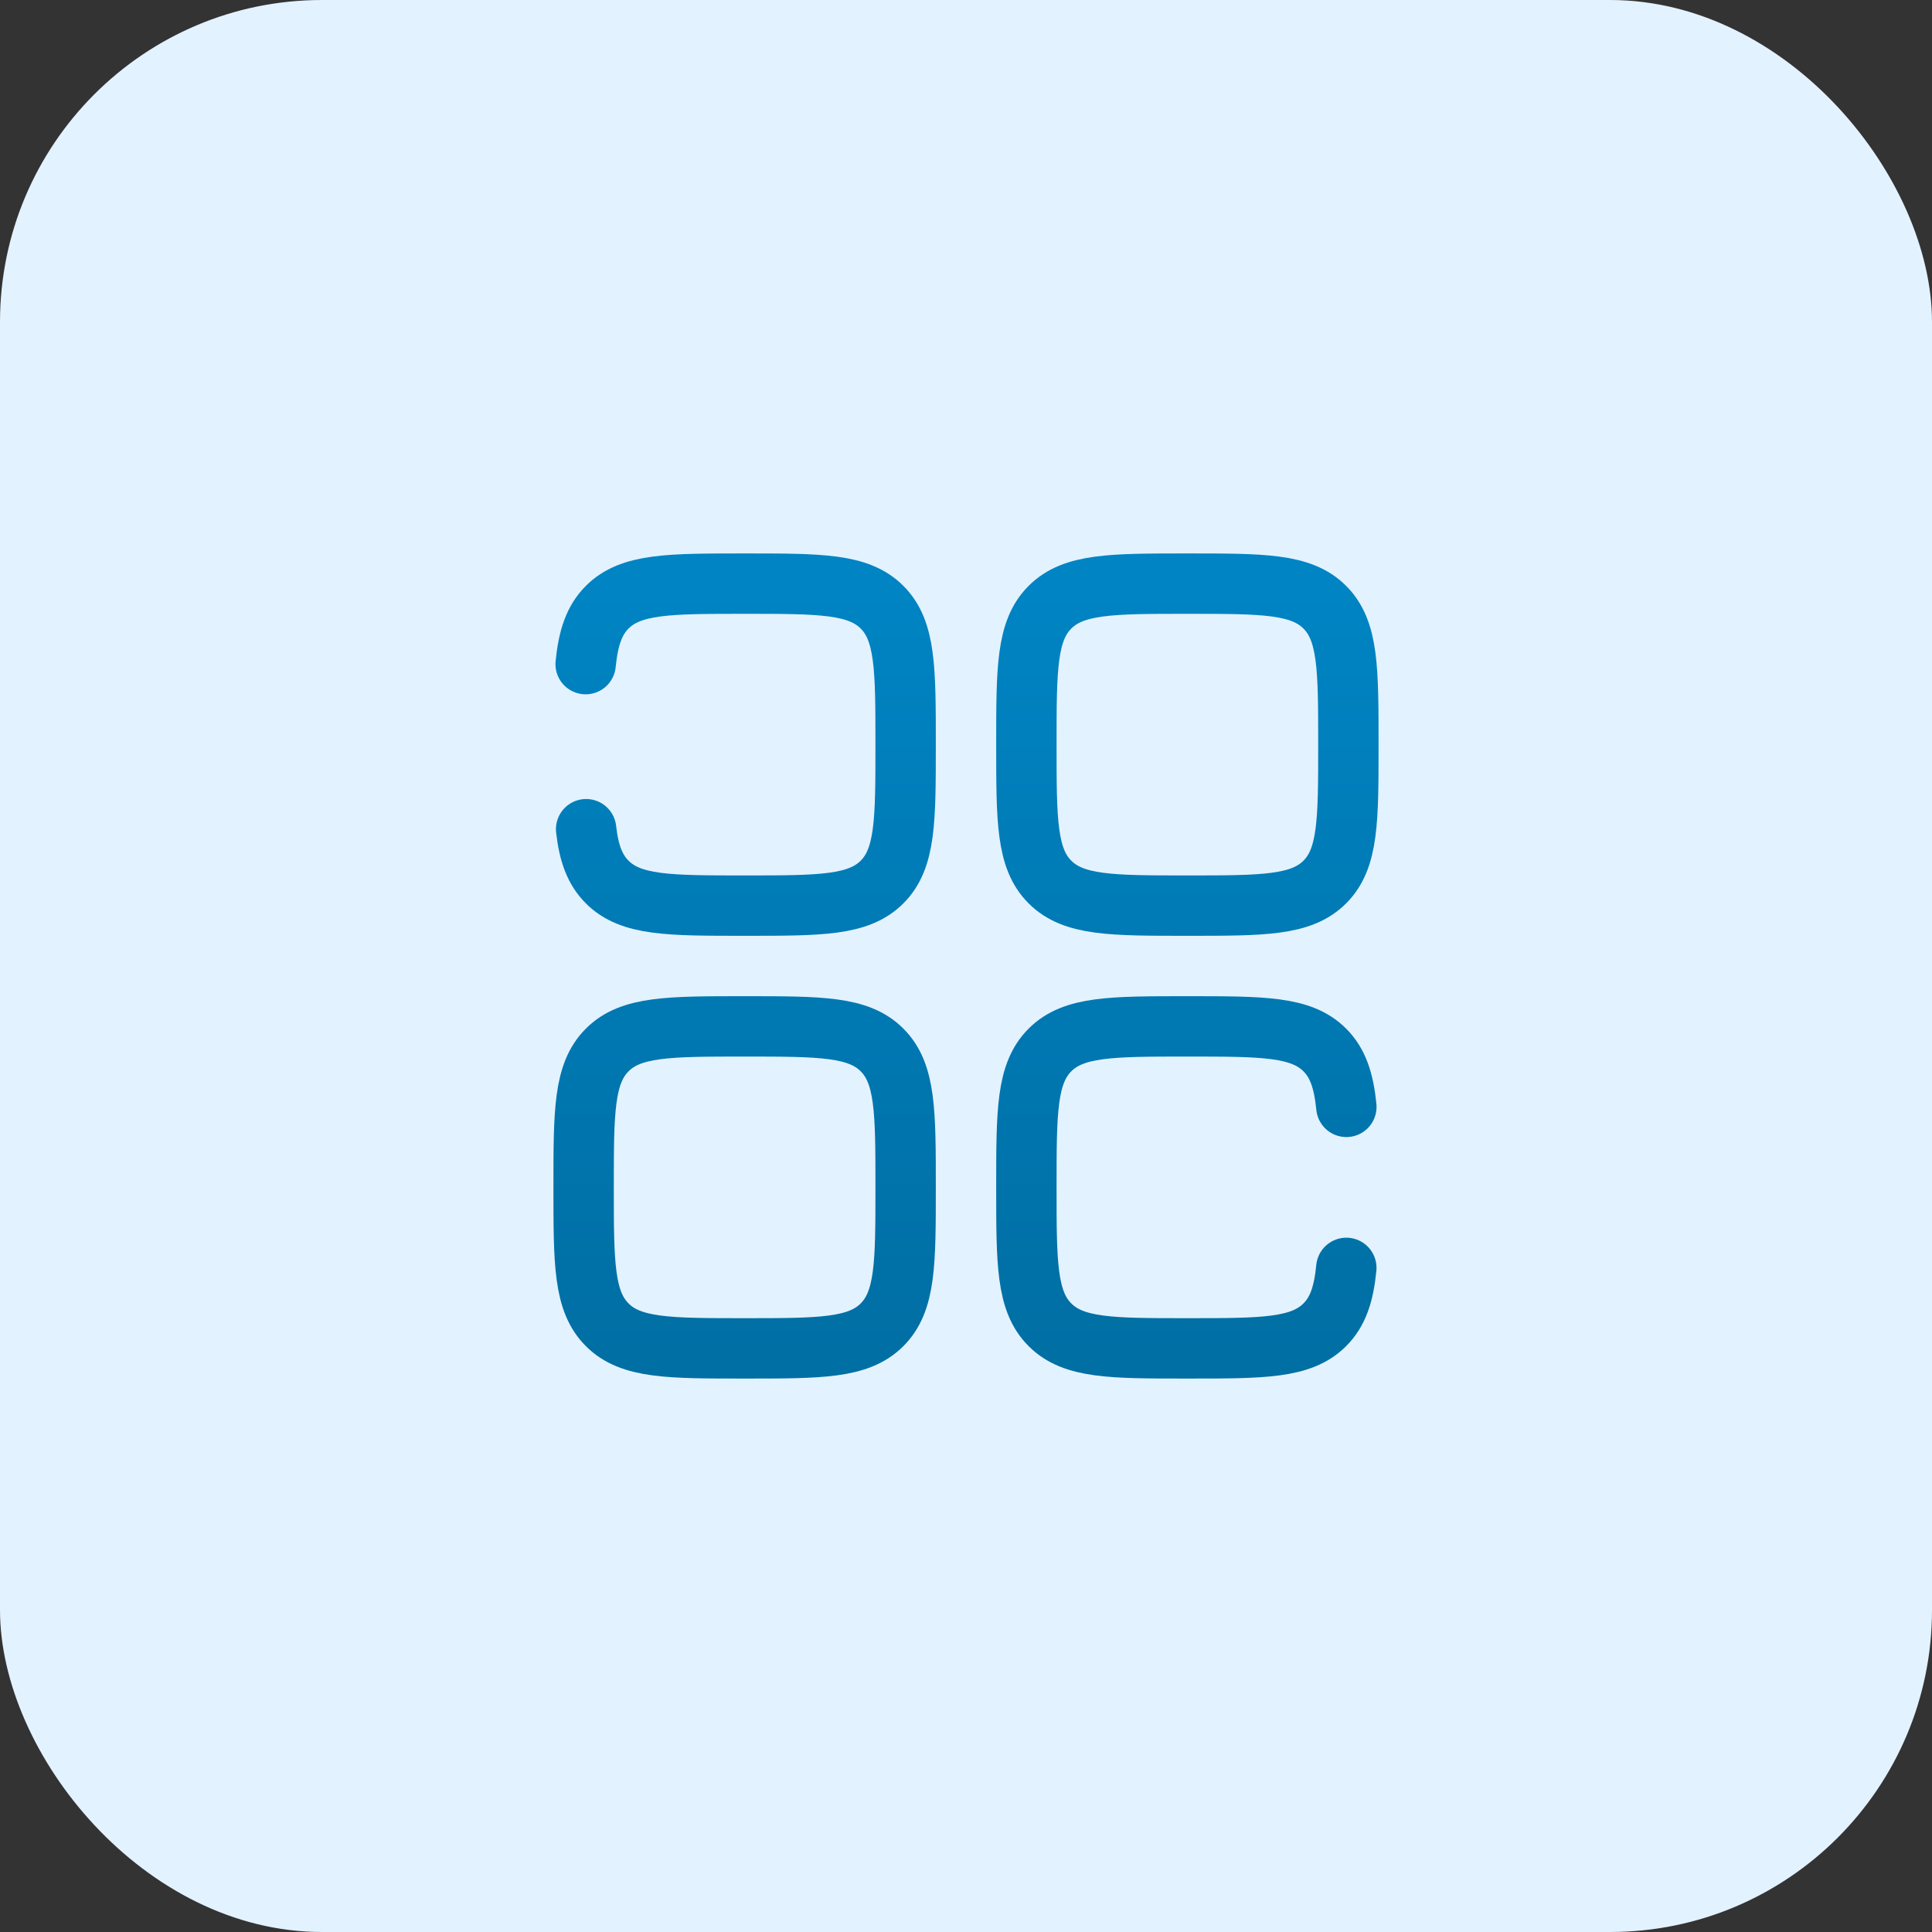
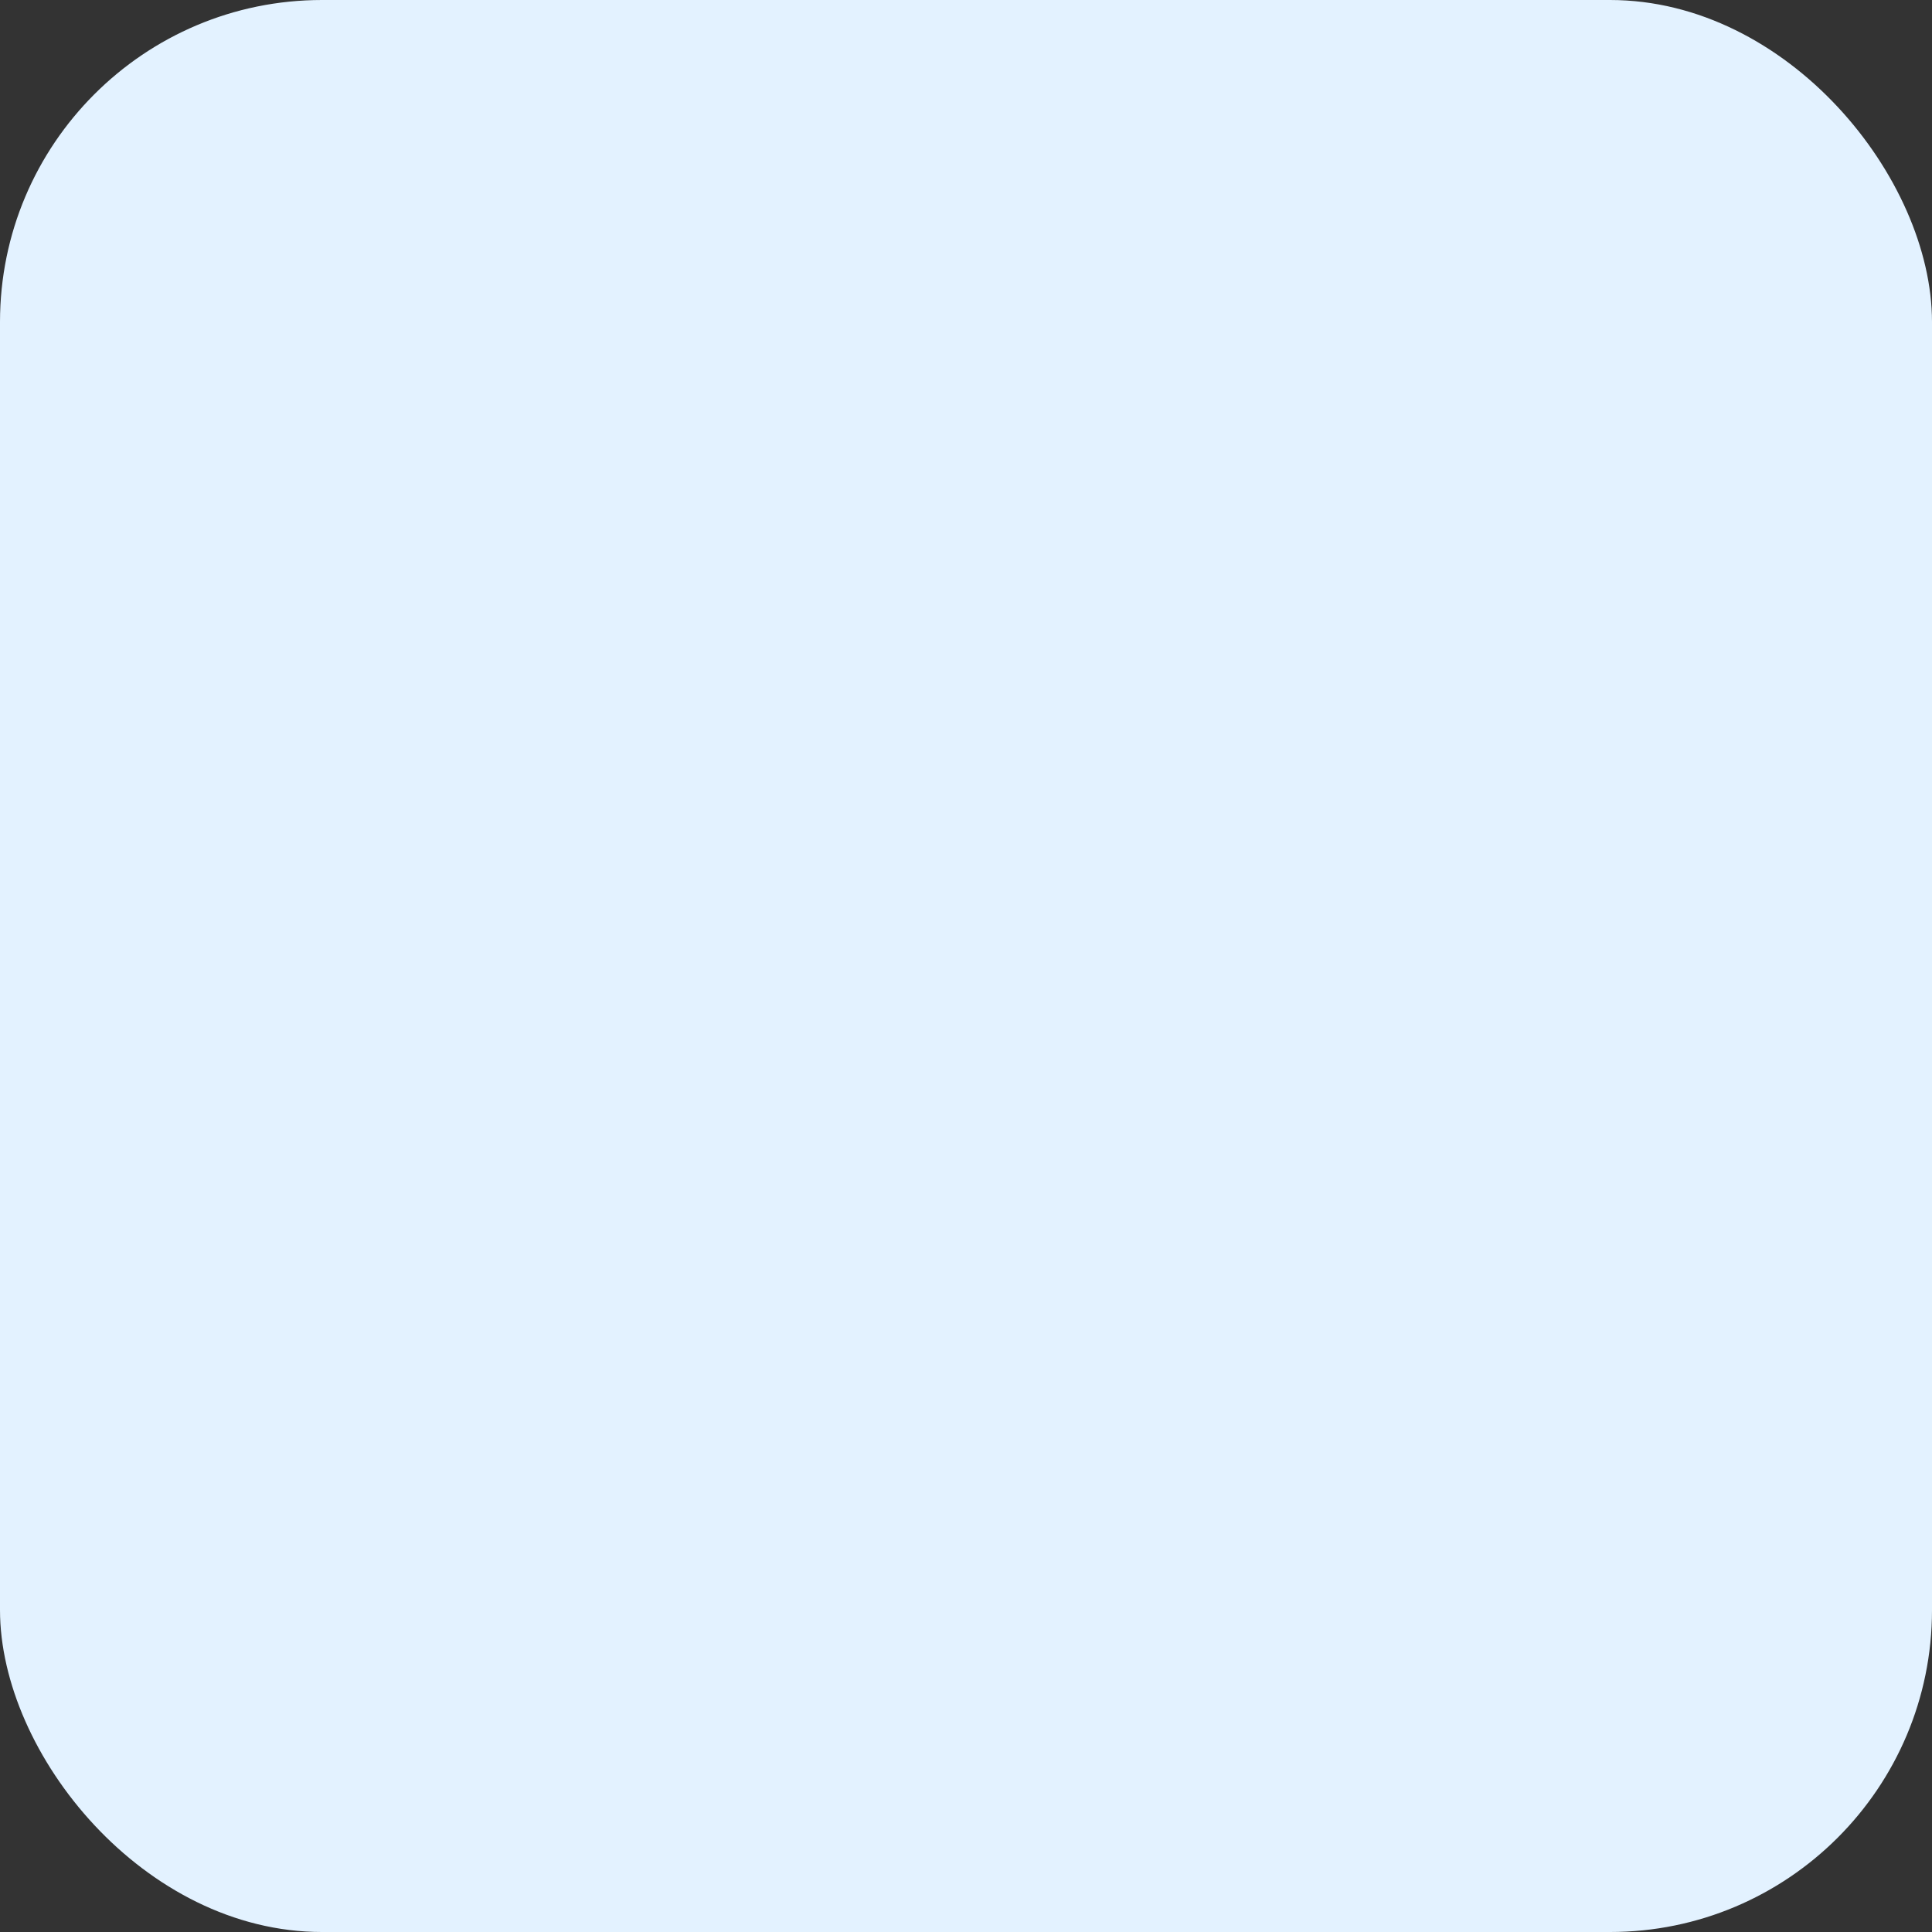
<svg xmlns="http://www.w3.org/2000/svg" width="48" height="48" viewBox="0 0 48 48" fill="none">
  <rect x="0" y="0" width="48" height="48" fill="#333333" stroke="none" />
  <rect width="48" height="48" rx="8" fill="#E3F2FF" />
-   <path d="M14.55 16.5C14.615 15.85 14.76 15.412 15.086 15.086C15.672 14.5 16.614 14.5 18.5 14.5C20.386 14.5 21.328 14.5 21.914 15.086C22.5 15.672 22.5 16.614 22.5 18.5C22.5 20.386 22.5 21.328 21.914 21.914C21.328 22.5 20.386 22.5 18.5 22.5C16.614 22.5 15.672 22.5 15.086 21.914C14.776 21.604 14.63 21.196 14.562 20.601M33.45 27.5C33.385 26.85 33.24 26.412 32.914 26.086C32.328 25.5 31.386 25.5 29.5 25.5C27.614 25.5 26.672 25.5 26.086 26.086C25.5 26.672 25.5 27.614 25.5 29.5C25.5 31.386 25.5 32.328 26.086 32.914C26.672 33.5 27.614 33.5 29.5 33.5C31.386 33.5 32.328 33.5 32.914 32.914C33.241 32.588 33.385 32.15 33.449 31.5" stroke="url(#paint0_linear_210_14426)" stroke-width="1.5" stroke-linecap="round" />
-   <path d="M14.5 29.5C14.5 27.614 14.5 26.672 15.086 26.086C15.672 25.5 16.614 25.5 18.5 25.5C20.386 25.5 21.328 25.5 21.914 26.086C22.5 26.672 22.5 27.614 22.5 29.5C22.5 31.386 22.5 32.328 21.914 32.914C21.328 33.5 20.386 33.5 18.5 33.5C16.614 33.5 15.672 33.5 15.086 32.914C14.5 32.328 14.5 31.386 14.5 29.5ZM25.5 18.5C25.5 16.614 25.5 15.672 26.086 15.086C26.672 14.5 27.614 14.5 29.5 14.5C31.386 14.5 32.328 14.5 32.914 15.086C33.5 15.672 33.5 16.614 33.5 18.5C33.5 20.386 33.5 21.328 32.914 21.914C32.328 22.5 31.386 22.5 29.5 22.5C27.614 22.5 26.672 22.5 26.086 21.914C25.5 21.328 25.5 20.386 25.5 18.5Z" stroke="url(#paint1_linear_210_14426)" stroke-width="1.5" />
  <defs>
    <linearGradient id="paint0_linear_210_14426" x1="24" y1="14.5" x2="24" y2="33.5" gradientUnits="userSpaceOnUse">
      <stop stop-color="#0084C3" />
      <stop offset="1" stop-color="#006FA4" />
    </linearGradient>
    <linearGradient id="paint1_linear_210_14426" x1="24" y1="14.5" x2="24" y2="33.5" gradientUnits="userSpaceOnUse">
      <stop stop-color="#0084C3" />
      <stop offset="1" stop-color="#006FA4" />
    </linearGradient>
  </defs>
</svg>